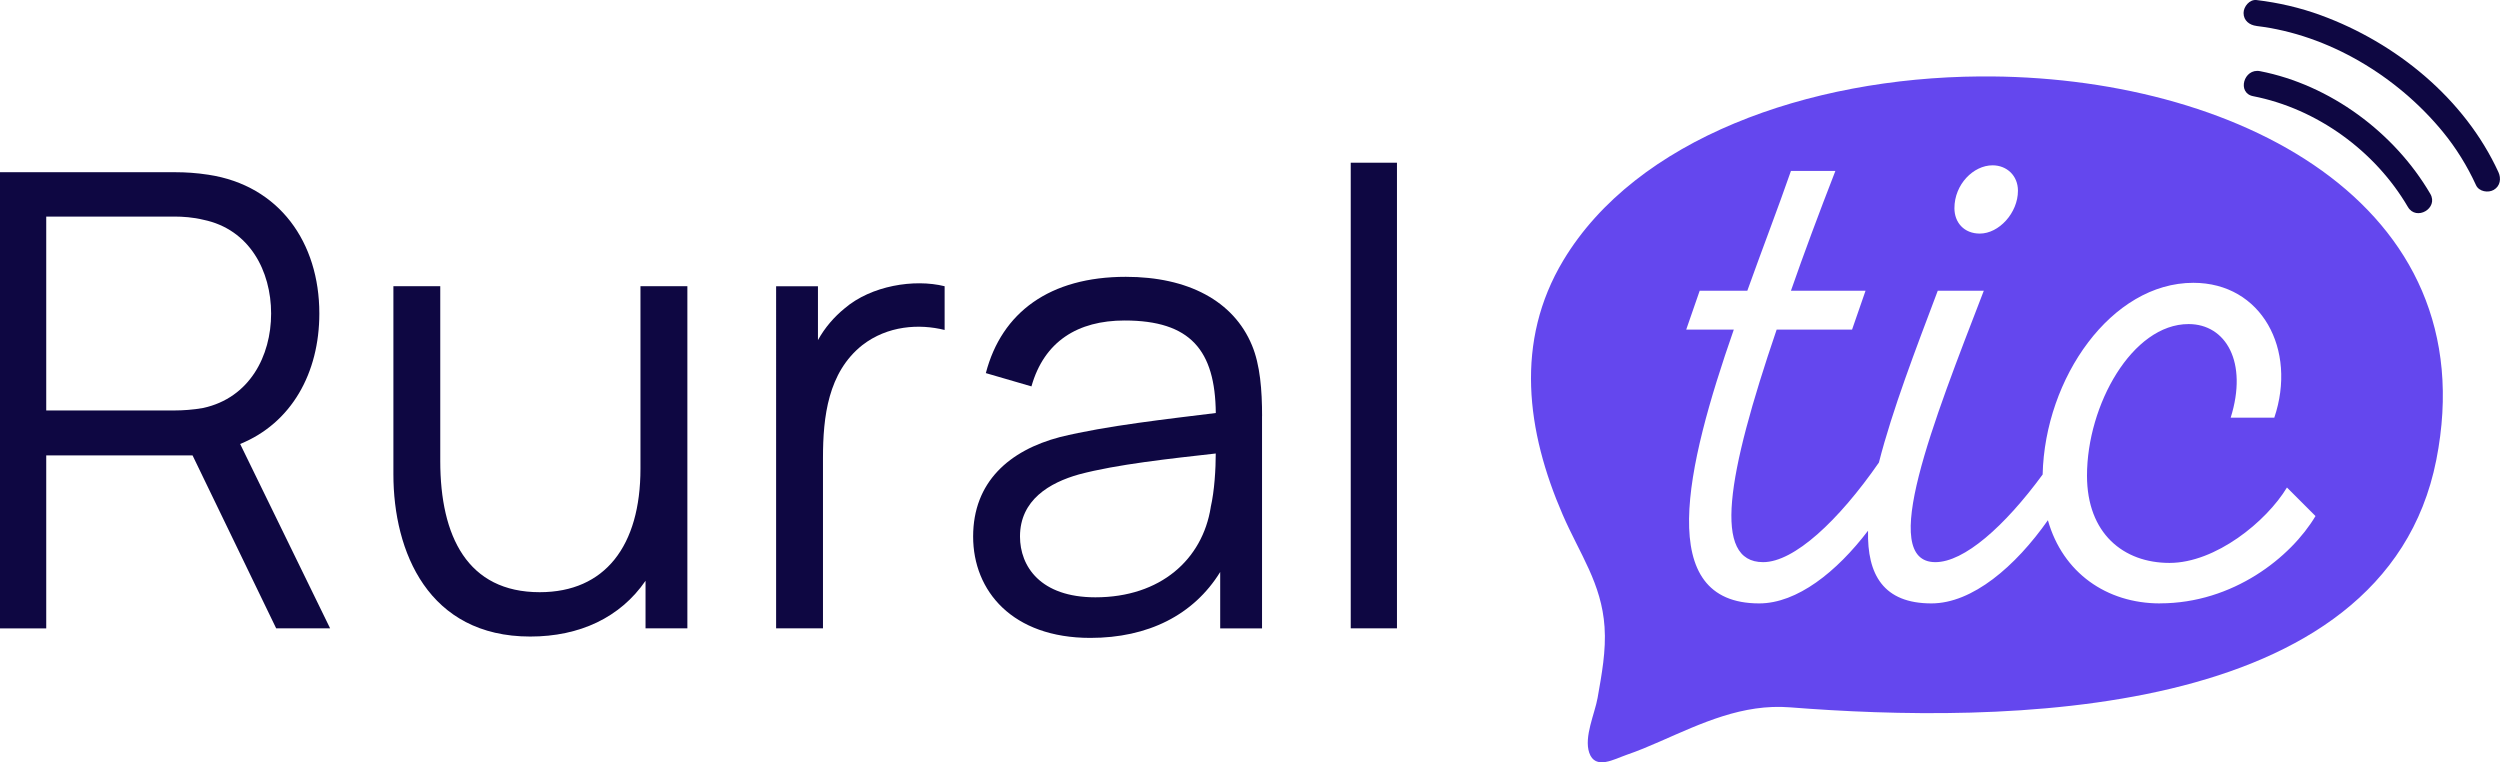
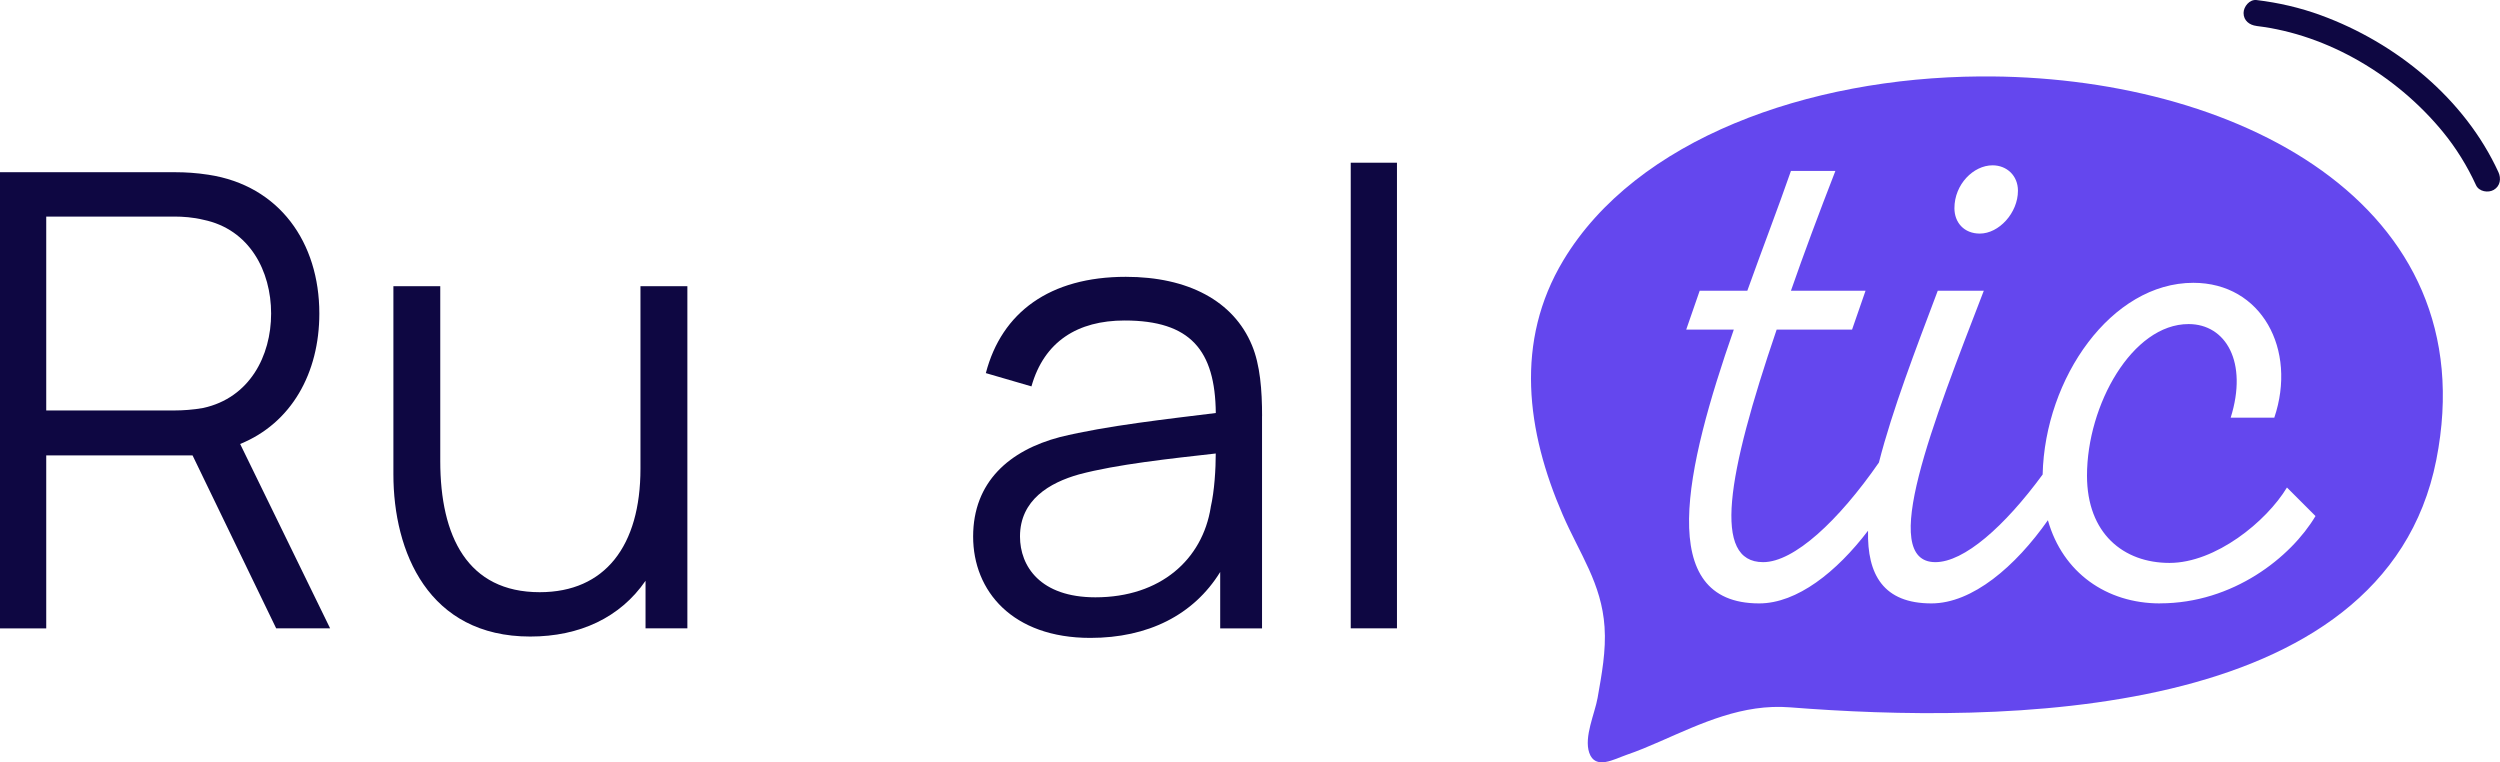
<svg xmlns="http://www.w3.org/2000/svg" id="Capa_2" data-name="Capa 2" viewBox="0 0 517.48 157.79">
  <defs>
    <style>
      .cls-1 {
        fill: #6447ee;
      }

      .cls-2 {
        fill: #0e0742;
      }
    </style>
  </defs>
  <g id="Capa_1-2" data-name="Capa 1">
    <g>
      <path class="cls-1" d="M409.85,15.82c-35.68.26-71.16,12.98-86.24,38.05-10.13,16.84-7.63,35.41-.14,52.68,3.56,8.2,8.04,14.19,8.66,23.22.34,4.94-.59,9.83-1.44,14.68-.57,3.25-2.85,8.06-1.73,11.36,1.24,3.64,5.17,1.31,7.74.43,2.34-.8,4.61-1.76,6.87-2.75,8.7-3.82,17.16-7.84,26.93-7.08,42.71,3.36,122.99,3.39,133.79-51.19,10.56-53.42-42.14-79.79-94.43-79.4ZM412.44,34.22c2.96,0,5.26,2.14,5.26,5.26,0,4.6-3.94,8.87-7.89,8.87-3.28,0-5.26-2.3-5.26-5.26,0-4.93,3.94-8.87,7.89-8.87ZM447.09,124.9c-11.03,0-20.13-6.35-23.19-17.22-6.7,9.55-15.62,17.22-24.11,17.22-9.91,0-13.33-5.93-13.12-15.05-6.48,8.52-14.69,15.05-22.53,15.05-21.68,0-15.28-27.92-5.26-56.67h-9.85l2.79-8.05h9.86c3.12-8.71,6.41-17.25,9.03-24.8h9.2c-3.45,8.87-6.57,17.25-9.2,24.8h15.44l-2.79,8.05h-15.61c-10.35,30.39-13.31,48.13-2.79,48.13,6.38,0,15.56-8.5,23.96-20.62,2.77-10.87,7.63-23.49,12.18-35.56h9.53c-10.51,27.27-22.01,56.18-10.02,56.18,5.94,0,14.29-7.36,22.2-18.14.47-20.01,14.24-39.68,31.19-39.68,14.13,0,21.52,13.8,16.76,27.92h-9.03c3.61-11.5-.99-19.38-8.71-19.38-11.66,0-21.03,16.75-21.03,31.37,0,11.99,7.56,18.07,17.08,18.07s20.04-8.54,24.31-15.61l5.91,5.91c-5.09,8.54-17.08,18.07-32.19,18.07Z" />
      <g>
        <path class="cls-2" d="M57.17,130.07l-17.31-35.8H9.57v35.8H0V35.65h36.46c1.83,0,4.2.13,6.69.52,14.69,2.23,22.95,14.03,22.95,28.72,0,12.33-5.77,22.69-16.39,27.01l18.62,38.16h-11.15ZM36.19,84.96c1.57,0,3.8-.13,5.9-.52,9.57-2.1,14.03-10.75,14.03-19.54s-4.46-17.44-14.03-19.41c-2.1-.52-4.33-.66-5.9-.66H9.57v40.13h26.62Z" />
        <path class="cls-2" d="M142.28,59.25v70.81h-8.66v-9.84c-5.24,7.61-13.64,11.54-23.87,11.54-21.11,0-28.32-17.57-28.32-33.57v-38.95h9.7v36.19c0,15.61,5.64,27.15,20.59,27.15,13.51,0,20.85-9.57,20.85-25.57v-37.77h9.7Z" />
-         <path class="cls-2" d="M195.53,59.25v9.05c-5.25-1.31-11.8-.92-17.05,3.15-7.08,5.64-8.13,14.82-8.13,23.34v35.27h-9.7V59.25h8.66v11.15c1.44-2.62,3.41-4.85,5.51-6.56,5.51-4.72,14.42-6.16,20.72-4.59Z" />
        <path class="cls-2" d="M261.23,86.14v43.93h-8.66v-11.67c-5.51,8.92-14.95,13.64-26.88,13.64-16.13,0-24.26-9.7-24.26-20.98s7.47-17.83,17.97-20.59c9.57-2.36,22.82-3.8,32.26-4.98-.13-12.98-5.24-19.15-18.88-19.15-9.7,0-16.65,4.33-19.28,13.64l-9.44-2.75c3.28-12.59,13.24-19.93,28.98-19.93,12.85,0,22.29,4.98,26.1,14.16,1.7,4.06,2.1,9.31,2.1,14.69ZM250.6,105.02c.79-3.41,1.05-8,1.05-11.15-9.31,1.05-20.46,2.23-28.32,4.33-6.03,1.7-12.2,5.25-12.2,12.85,0,6.16,4.2,12.59,15.61,12.59,13.51,0,22.16-7.87,23.87-18.62Z" />
        <path class="cls-2" d="M279.59,33.68h9.57v96.38h-9.57V33.68Z" />
      </g>
-       <path class="cls-2" d="M466.38,19.91c13.21,2.58,25.25,11.33,32.03,22.92,1.74,2.98,6.39.28,4.64-2.71-7.43-12.7-20.74-22.56-35.24-25.39-3.38-.66-4.82,4.52-1.43,5.18h0Z" />
      <path class="cls-2" d="M467.09,5.38c14.9,1.78,29.12,10.4,38.56,21.91,2.76,3.36,5.06,7.1,6.87,11.05.61,1.32,2.51,1.64,3.67.96,1.35-.79,1.57-2.35.96-3.67-6.99-15.22-21.19-26.78-36.75-32.47-4.31-1.58-8.76-2.6-13.32-3.15-1.44-.17-2.68,1.36-2.68,2.68,0,1.59,1.24,2.51,2.68,2.68h0Z" />
    </g>
  </g>
</svg>